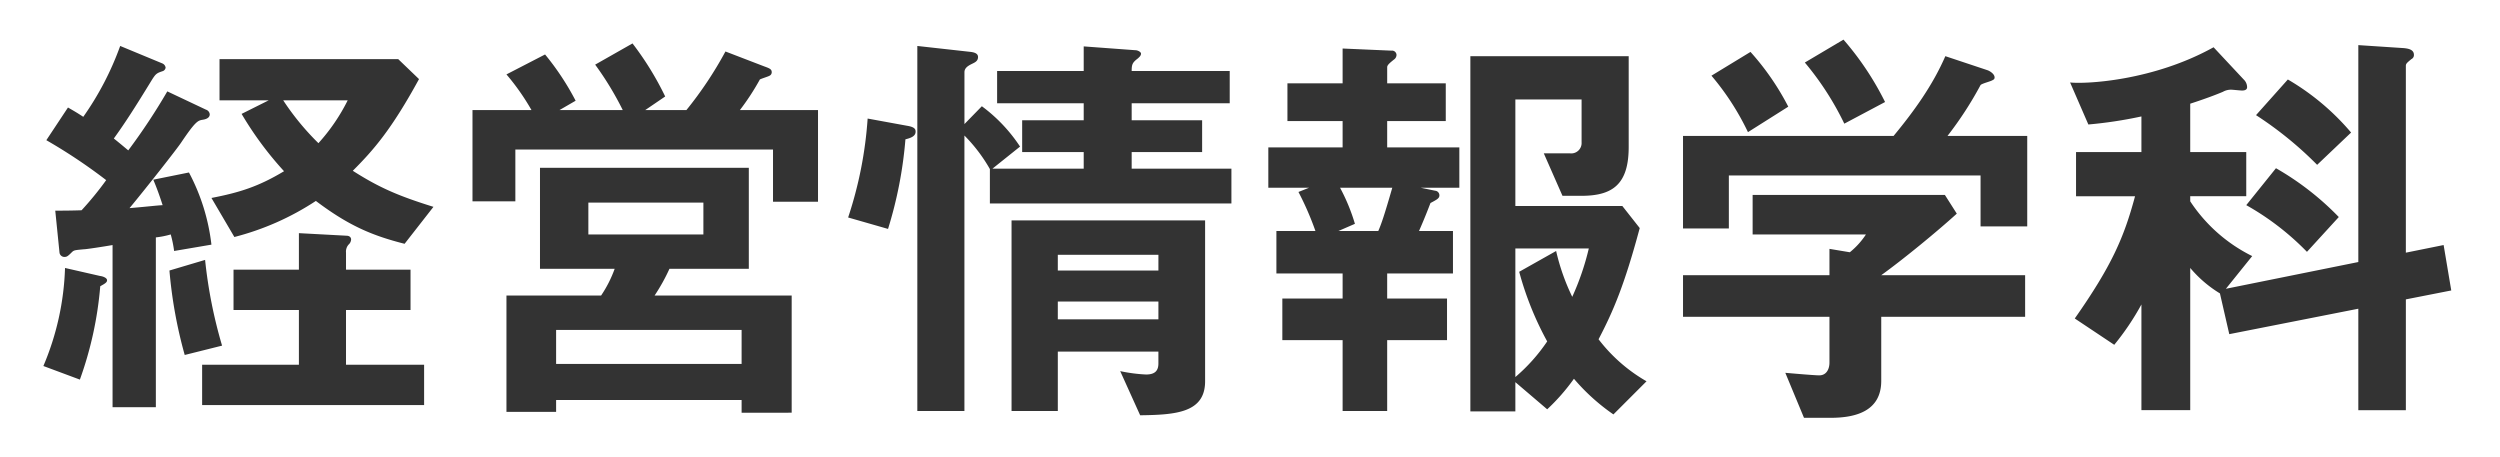
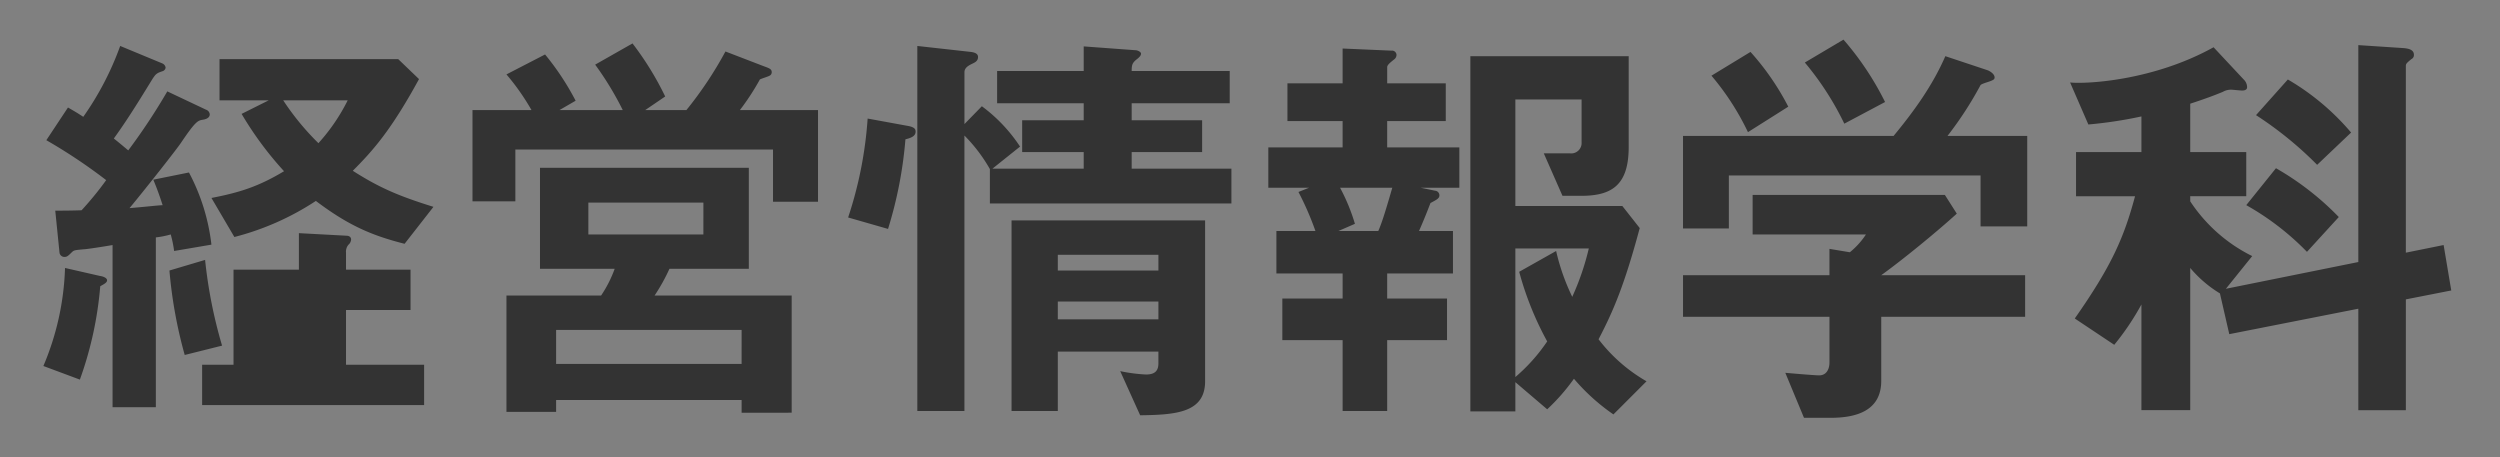
<svg xmlns="http://www.w3.org/2000/svg" width="634" height="116" viewBox="0 0 634 116">
  <rect x="0" y="0" width="634" height="116" fill="#808080" stroke="none" />
  <defs>
    <clipPath id="a">
      <path d="M0 0h634v116H0z" />
    </clipPath>
  </defs>
  <g clip-path="url(#a)">
-     <path fill="#fff" d="M0 0h634v116H0z" />
-     <path fill="#333" d="M25.424 72.585a92 92 0 0 1-5.167 23.681L11 92.82a68.8 68.8 0 0 0 5.49-24.863l8.936 2.042c.214 0 1.723.327 1.723 1.079 0 .539-.539.86-1.723 1.507m18.73-8.934a29 29 0 0 0-.86-4.2 21.5 21.5 0 0 1-3.771.753v43.056h-10.98V62.144c-2.476.43-6.674 1.077-7.32 1.077-2.26.214-2.474.214-3.014.753-1.075 1.077-1.291 1.186-1.937 1.186a1.26 1.26 0 0 1-1.184-1.079l-1.076-10.657c1.184 0 3.874 0 6.674-.1a82 82 0 0 0 6.241-7.643 137 137 0 0 0-15.178-10.129l5.49-8.29c1.293.755 2.262 1.295 3.876 2.367a75.4 75.4 0 0 0 9.364-17.975l10.66 4.418a1.37 1.37 0 0 1 .86 1.079 1.12 1.12 0 0 1-.646.86c-1.614.537-1.832.642-2.907 2.367-4.413 7.213-6.783 10.871-9.58 14.747 1.614 1.291 2.367 1.937 3.66 3.012a155 155 0 0 0 9.9-14.961l9.794 4.628a1.38 1.38 0 0 1 .97 1.188c0 .968-1.077 1.291-1.937 1.4-1.077.214-1.723.43-5.276 5.706-.97 1.507-8.934 11.622-13.131 16.684 5.058-.43 6.567-.646 8.395-.755-1.075-3.337-1.828-5.167-2.367-6.458l9.043-1.828a51.5 51.5 0 0 1 5.7 18.3Zm2.69 26.372a115.5 115.5 0 0 1-3.876-21.421l9.043-2.69a120 120 0 0 0 4.305 21.74Zm4.413 12.705V92.499h24.543V78.612H59.223V68.387h16.579v-9.259l12.055.648c.644 0 1.184.321 1.184.967a1.87 1.87 0 0 1-.644 1.291 2.7 2.7 0 0 0-.648 2.046v4.306h16.362v10.226H87.747v13.887h19.807v10.229Zm51.345-40.9c-8.073-2.046-14.1-4.523-22.5-10.871a68.5 68.5 0 0 1-20.667 9.146l-5.813-9.9c7.213-1.4 11.95-2.907 18.407-6.783a87 87 0 0 1-10.762-14.537l6.89-3.446H55.67V14.996h45.32l5.272 5.062C99.267 32.866 94.746 38.033 89.47 43.309c6.89 4.409 11.841 6.455 20.453 9.146ZM71.817 25.437a65.8 65.8 0 0 0 8.936 10.871 48 48 0 0 0 7.427-10.871Zm124.218 25.727V37.921h-65.341v13.134h-10.871V27.913h14.963a58.5 58.5 0 0 0-6.351-9.043l9.794-5.058a67 67 0 0 1 7.75 11.731l-4.09 2.369h16.039a78.3 78.3 0 0 0-6.995-11.519l9.471-5.379a77 77 0 0 1 8.288 13.452l-5.06 3.446h10.443a96 96 0 0 0 9.9-14.856l9.8 3.767c1.5.539 1.935.755 1.935 1.509a.96.96 0 0 1-.535.86c-.325.216-2.153.755-2.476.967a61 61 0 0 1-5.06 7.752h19.809v23.253Zm-7.964 53.5v-3.228H141.03v3.016h-12.594v-29.5h24a30.6 30.6 0 0 0 3.444-6.781h-18.94v-25.62h52.959v25.62h-20.128a48 48 0 0 1-3.769 6.781h34.768v29.709Zm0-20.987H141.03v8.613h47.041Zm-9.691-32.294h-29.172v8.074h29.171Zm51.237-16.045a105 105 0 0 1-4.411 22.716l-10.12-2.903a101 101 0 0 0 4.948-25.087l10.011 1.832c2.046.323 2.153.97 2.153 1.5 0 1.186-1.291 1.616-2.583 1.937m21.419 16.261v-8.718a40.4 40.4 0 0 0-6.458-8.506v69.86h-11.942V11.657l13.564 1.509c.753.109 1.832.321 1.832 1.291 0 1.077-.863 1.4-1.509 1.725-.86.43-1.937.967-1.937 2.151v13.133l4.413-4.523a40.1 40.1 0 0 1 9.687 10.229l-7 5.6h23.144v-4.2H259.22v-8.073h15.608v-4.307h-21.96V18.01h21.96v-6.244l13.133.97c.537 0 1.4.43 1.4.86 0 .539-.432.86-.755 1.186-1.4 1.072-1.614 1.5-1.614 3.228h24.865v8.183h-24.865v4.306h17.868v8.073h-17.868v4.2h25.295v8.825Zm38.107 53.715-5.06-11.194a40 40 0 0 0 6.567.86c2.367 0 3.121-1.077 3.121-2.8v-3.016h-25.508v15.068h-11.733V55.901h49.085v40.8c0 7.964-7.425 8.5-16.468 8.613m4.628-40.689h-25.514v3.981h25.513Zm0 11.841h-25.514v4.518h25.513Zm66.52-28.853 3.658.753a1.173 1.173 0 0 1 1.079 1.182c0 .755-.648 1.077-2.262 1.937-1.4 3.664-2.26 5.6-2.907 7.1h8.611v10.768h-16.684v6.348h15.177v10.55h-15.177v17.975h-11.3V86.255H325.2v-10.55h15.287v-6.348h-16.792V58.584h9.9a75 75 0 0 0-4.306-9.9l2.693-1.075h-10.335V37.384h18.84V30.71h-13.994v-9.58h13.994v-8.825l12.378.539a1.136 1.136 0 0 1 1.291 1.072 1.46 1.46 0 0 1-.644 1.186c-1.077.86-1.723 1.4-1.723 1.939v4.088h14.856v9.58h-14.857v6.675h18.3v10.229Zm-20.453 0a48 48 0 0 1 3.767 9.148l-4.2 1.828h10.122c.755-1.719 1.507-3.87 3.553-10.976Zm69.322 57.482a51.4 51.4 0 0 1-10.011-9.041 51 51 0 0 1-6.783 7.746l-8.073-6.886v7.425h-11.41V14.244h40.151v23.033c0 9.473-4.088 12.38-11.948 12.38h-4.844l-4.735-10.764h6.674a2.63 2.63 0 0 0 2.907-2.8V25.222h-16.794V52.24h27.127l4.413 5.6c-3.876 14.426-6.674 20.991-10.441 28.2a41 41 0 0 0 12.162 10.655Zm-24.867-42.09V95.62a44.8 44.8 0 0 0 8.073-9.039 79.8 79.8 0 0 1-7.1-17.654l9.366-5.276a54 54 0 0 0 4.09 11.624 66.3 66.3 0 0 0 4.2-12.271Zm117.975-5.598V44.49h-63.833v13.456h-11.624V34.48h53.394c5.167-6.246 9.906-12.81 13.133-20.235l10.657 3.549c.646.218 1.83.97 1.83 1.83a.62.62 0 0 1-.43.646c-.321.323-2.693.86-3.123 1.291a91.3 91.3 0 0 1-8.395 12.919h20.228v22.928Zm-25.188 22.93v16.25c0 7.54-6.241 9.368-12.81 9.368h-6.781l-4.737-11.41c1.291.109 7.32.644 8.611.644 1.832 0 2.585-1.612 2.585-3.23V80.337h-37.137v-10.55h37.138v-6.674l5.167.86a19.7 19.7 0 0 0 4.09-4.52h-28.741v-10.01h48.762l3.014 4.737c-4.844 4.411-13.347 11.41-19.161 15.608h36.491v10.55Zm-33.8-46.827a66 66 0 0 0-9.257-14.317l9.9-6.027a65.6 65.6 0 0 1 9.582 13.886Zm24.435-2.151a74 74 0 0 0-10.011-15.5l9.8-5.811a74.6 74.6 0 0 1 10.548 15.822Zm142.409 44.563v28.1H598.07V78.291l-32.725 6.451-2.369-10.332a30.6 30.6 0 0 1-7.534-6.458v36.061h-12.378V77.212a65.4 65.4 0 0 1-6.89 10.229l-10.011-6.674c9.364-13.349 12.487-20.562 15.284-31h-14.963V38.572h16.58v-9.043a109 109 0 0 1-13.456 2.042l-4.63-10.655c4.092.43 21.1-.43 36.384-8.932l7.643 8.176a2.73 2.73 0 0 1 .86 1.939c0 .755-.753.86-1.291.86-.432 0-2.367-.214-2.8-.214a4.14 4.14 0 0 0-2.044.539c-1.509.642-4.306 1.721-8.29 3.012v12.276h14.21v11.192h-14.21v1.291a40.07 40.07 0 0 0 15.719 13.887l-6.674 8.292 33.585-6.783V11.442l11.408.751c1.4.109 2.693.43 2.693 1.721a1.13 1.13 0 0 1-.646 1.079c-1.184.967-1.4 1.186-1.4 1.723v47.362l9.578-1.937 1.937 11.519Zm-25.083-12.057a67.7 67.7 0 0 0-15.391-11.841l7.534-9.364a71.6 71.6 0 0 1 15.931 12.38Zm2.583-22.065a92.3 92.3 0 0 0-15.5-12.6l8.074-9.043a61.8 61.8 0 0 1 16.038 13.456Z" />
+     <path fill="#333" d="M25.424 72.585a92 92 0 0 1-5.167 23.681L11 92.82a68.8 68.8 0 0 0 5.49-24.863l8.936 2.042c.214 0 1.723.327 1.723 1.079 0 .539-.539.86-1.723 1.507m18.73-8.934a29 29 0 0 0-.86-4.2 21.5 21.5 0 0 1-3.771.753v43.056h-10.98V62.144c-2.476.43-6.674 1.077-7.32 1.077-2.26.214-2.474.214-3.014.753-1.075 1.077-1.291 1.186-1.937 1.186a1.26 1.26 0 0 1-1.184-1.079l-1.076-10.657c1.184 0 3.874 0 6.674-.1a82 82 0 0 0 6.241-7.643 137 137 0 0 0-15.178-10.129l5.49-8.29c1.293.755 2.262 1.295 3.876 2.367a75.4 75.4 0 0 0 9.364-17.975l10.66 4.418a1.37 1.37 0 0 1 .86 1.079 1.12 1.12 0 0 1-.646.86c-1.614.537-1.832.642-2.907 2.367-4.413 7.213-6.783 10.871-9.58 14.747 1.614 1.291 2.367 1.937 3.66 3.012a155 155 0 0 0 9.9-14.961l9.794 4.628a1.38 1.38 0 0 1 .97 1.188c0 .968-1.077 1.291-1.937 1.4-1.077.214-1.723.43-5.276 5.706-.97 1.507-8.934 11.622-13.131 16.684 5.058-.43 6.567-.646 8.395-.755-1.075-3.337-1.828-5.167-2.367-6.458l9.043-1.828a51.5 51.5 0 0 1 5.7 18.3Zm2.69 26.372a115.5 115.5 0 0 1-3.876-21.421l9.043-2.69a120 120 0 0 0 4.305 21.74Zm4.413 12.705V92.499h24.543H59.223V68.387h16.579v-9.259l12.055.648c.644 0 1.184.321 1.184.967a1.87 1.87 0 0 1-.644 1.291 2.7 2.7 0 0 0-.648 2.046v4.306h16.362v10.226H87.747v13.887h19.807v10.229Zm51.345-40.9c-8.073-2.046-14.1-4.523-22.5-10.871a68.5 68.5 0 0 1-20.667 9.146l-5.813-9.9c7.213-1.4 11.95-2.907 18.407-6.783a87 87 0 0 1-10.762-14.537l6.89-3.446H55.67V14.996h45.32l5.272 5.062C99.267 32.866 94.746 38.033 89.47 43.309c6.89 4.409 11.841 6.455 20.453 9.146ZM71.817 25.437a65.8 65.8 0 0 0 8.936 10.871 48 48 0 0 0 7.427-10.871Zm124.218 25.727V37.921h-65.341v13.134h-10.871V27.913h14.963a58.5 58.5 0 0 0-6.351-9.043l9.794-5.058a67 67 0 0 1 7.75 11.731l-4.09 2.369h16.039a78.3 78.3 0 0 0-6.995-11.519l9.471-5.379a77 77 0 0 1 8.288 13.452l-5.06 3.446h10.443a96 96 0 0 0 9.9-14.856l9.8 3.767c1.5.539 1.935.755 1.935 1.509a.96.96 0 0 1-.535.86c-.325.216-2.153.755-2.476.967a61 61 0 0 1-5.06 7.752h19.809v23.253Zm-7.964 53.5v-3.228H141.03v3.016h-12.594v-29.5h24a30.6 30.6 0 0 0 3.444-6.781h-18.94v-25.62h52.959v25.62h-20.128a48 48 0 0 1-3.769 6.781h34.768v29.709Zm0-20.987H141.03v8.613h47.041Zm-9.691-32.294h-29.172v8.074h29.171Zm51.237-16.045a105 105 0 0 1-4.411 22.716l-10.12-2.903a101 101 0 0 0 4.948-25.087l10.011 1.832c2.046.323 2.153.97 2.153 1.5 0 1.186-1.291 1.616-2.583 1.937m21.419 16.261v-8.718a40.4 40.4 0 0 0-6.458-8.506v69.86h-11.942V11.657l13.564 1.509c.753.109 1.832.321 1.832 1.291 0 1.077-.863 1.4-1.509 1.725-.86.43-1.937.967-1.937 2.151v13.133l4.413-4.523a40.1 40.1 0 0 1 9.687 10.229l-7 5.6h23.144v-4.2H259.22v-8.073h15.608v-4.307h-21.96V18.01h21.96v-6.244l13.133.97c.537 0 1.4.43 1.4.86 0 .539-.432.86-.755 1.186-1.4 1.072-1.614 1.5-1.614 3.228h24.865v8.183h-24.865v4.306h17.868v8.073h-17.868v4.2h25.295v8.825Zm38.107 53.715-5.06-11.194a40 40 0 0 0 6.567.86c2.367 0 3.121-1.077 3.121-2.8v-3.016h-25.508v15.068h-11.733V55.901h49.085v40.8c0 7.964-7.425 8.5-16.468 8.613m4.628-40.689h-25.514v3.981h25.513Zm0 11.841h-25.514v4.518h25.513Zm66.52-28.853 3.658.753a1.173 1.173 0 0 1 1.079 1.182c0 .755-.648 1.077-2.262 1.937-1.4 3.664-2.26 5.6-2.907 7.1h8.611v10.768h-16.684v6.348h15.177v10.55h-15.177v17.975h-11.3V86.255H325.2v-10.55h15.287v-6.348h-16.792V58.584h9.9a75 75 0 0 0-4.306-9.9l2.693-1.075h-10.335V37.384h18.84V30.71h-13.994v-9.58h13.994v-8.825l12.378.539a1.136 1.136 0 0 1 1.291 1.072 1.46 1.46 0 0 1-.644 1.186c-1.077.86-1.723 1.4-1.723 1.939v4.088h14.856v9.58h-14.857v6.675h18.3v10.229Zm-20.453 0a48 48 0 0 1 3.767 9.148l-4.2 1.828h10.122c.755-1.719 1.507-3.87 3.553-10.976Zm69.322 57.482a51.4 51.4 0 0 1-10.011-9.041 51 51 0 0 1-6.783 7.746l-8.073-6.886v7.425h-11.41V14.244h40.151v23.033c0 9.473-4.088 12.38-11.948 12.38h-4.844l-4.735-10.764h6.674a2.63 2.63 0 0 0 2.907-2.8V25.222h-16.794V52.24h27.127l4.413 5.6c-3.876 14.426-6.674 20.991-10.441 28.2a41 41 0 0 0 12.162 10.655Zm-24.867-42.09V95.62a44.8 44.8 0 0 0 8.073-9.039 79.8 79.8 0 0 1-7.1-17.654l9.366-5.276a54 54 0 0 0 4.09 11.624 66.3 66.3 0 0 0 4.2-12.271Zm117.975-5.598V44.49h-63.833v13.456h-11.624V34.48h53.394c5.167-6.246 9.906-12.81 13.133-20.235l10.657 3.549c.646.218 1.83.97 1.83 1.83a.62.62 0 0 1-.43.646c-.321.323-2.693.86-3.123 1.291a91.3 91.3 0 0 1-8.395 12.919h20.228v22.928Zm-25.188 22.93v16.25c0 7.54-6.241 9.368-12.81 9.368h-6.781l-4.737-11.41c1.291.109 7.32.644 8.611.644 1.832 0 2.585-1.612 2.585-3.23V80.337h-37.137v-10.55h37.138v-6.674l5.167.86a19.7 19.7 0 0 0 4.09-4.52h-28.741v-10.01h48.762l3.014 4.737c-4.844 4.411-13.347 11.41-19.161 15.608h36.491v10.55Zm-33.8-46.827a66 66 0 0 0-9.257-14.317l9.9-6.027a65.6 65.6 0 0 1 9.582 13.886Zm24.435-2.151a74 74 0 0 0-10.011-15.5l9.8-5.811a74.6 74.6 0 0 1 10.548 15.822Zm142.409 44.563v28.1H598.07V78.291l-32.725 6.451-2.369-10.332a30.6 30.6 0 0 1-7.534-6.458v36.061h-12.378V77.212a65.4 65.4 0 0 1-6.89 10.229l-10.011-6.674c9.364-13.349 12.487-20.562 15.284-31h-14.963V38.572h16.58v-9.043a109 109 0 0 1-13.456 2.042l-4.63-10.655c4.092.43 21.1-.43 36.384-8.932l7.643 8.176a2.73 2.73 0 0 1 .86 1.939c0 .755-.753.86-1.291.86-.432 0-2.367-.214-2.8-.214a4.14 4.14 0 0 0-2.044.539c-1.509.642-4.306 1.721-8.29 3.012v12.276h14.21v11.192h-14.21v1.291a40.07 40.07 0 0 0 15.719 13.887l-6.674 8.292 33.585-6.783V11.442l11.408.751c1.4.109 2.693.43 2.693 1.721a1.13 1.13 0 0 1-.646 1.079c-1.184.967-1.4 1.186-1.4 1.723v47.362l9.578-1.937 1.937 11.519Zm-25.083-12.057a67.7 67.7 0 0 0-15.391-11.841l7.534-9.364a71.6 71.6 0 0 1 15.931 12.38Zm2.583-22.065a92.3 92.3 0 0 0-15.5-12.6l8.074-9.043a61.8 61.8 0 0 1 16.038 13.456Z" />
  </g>
</svg>